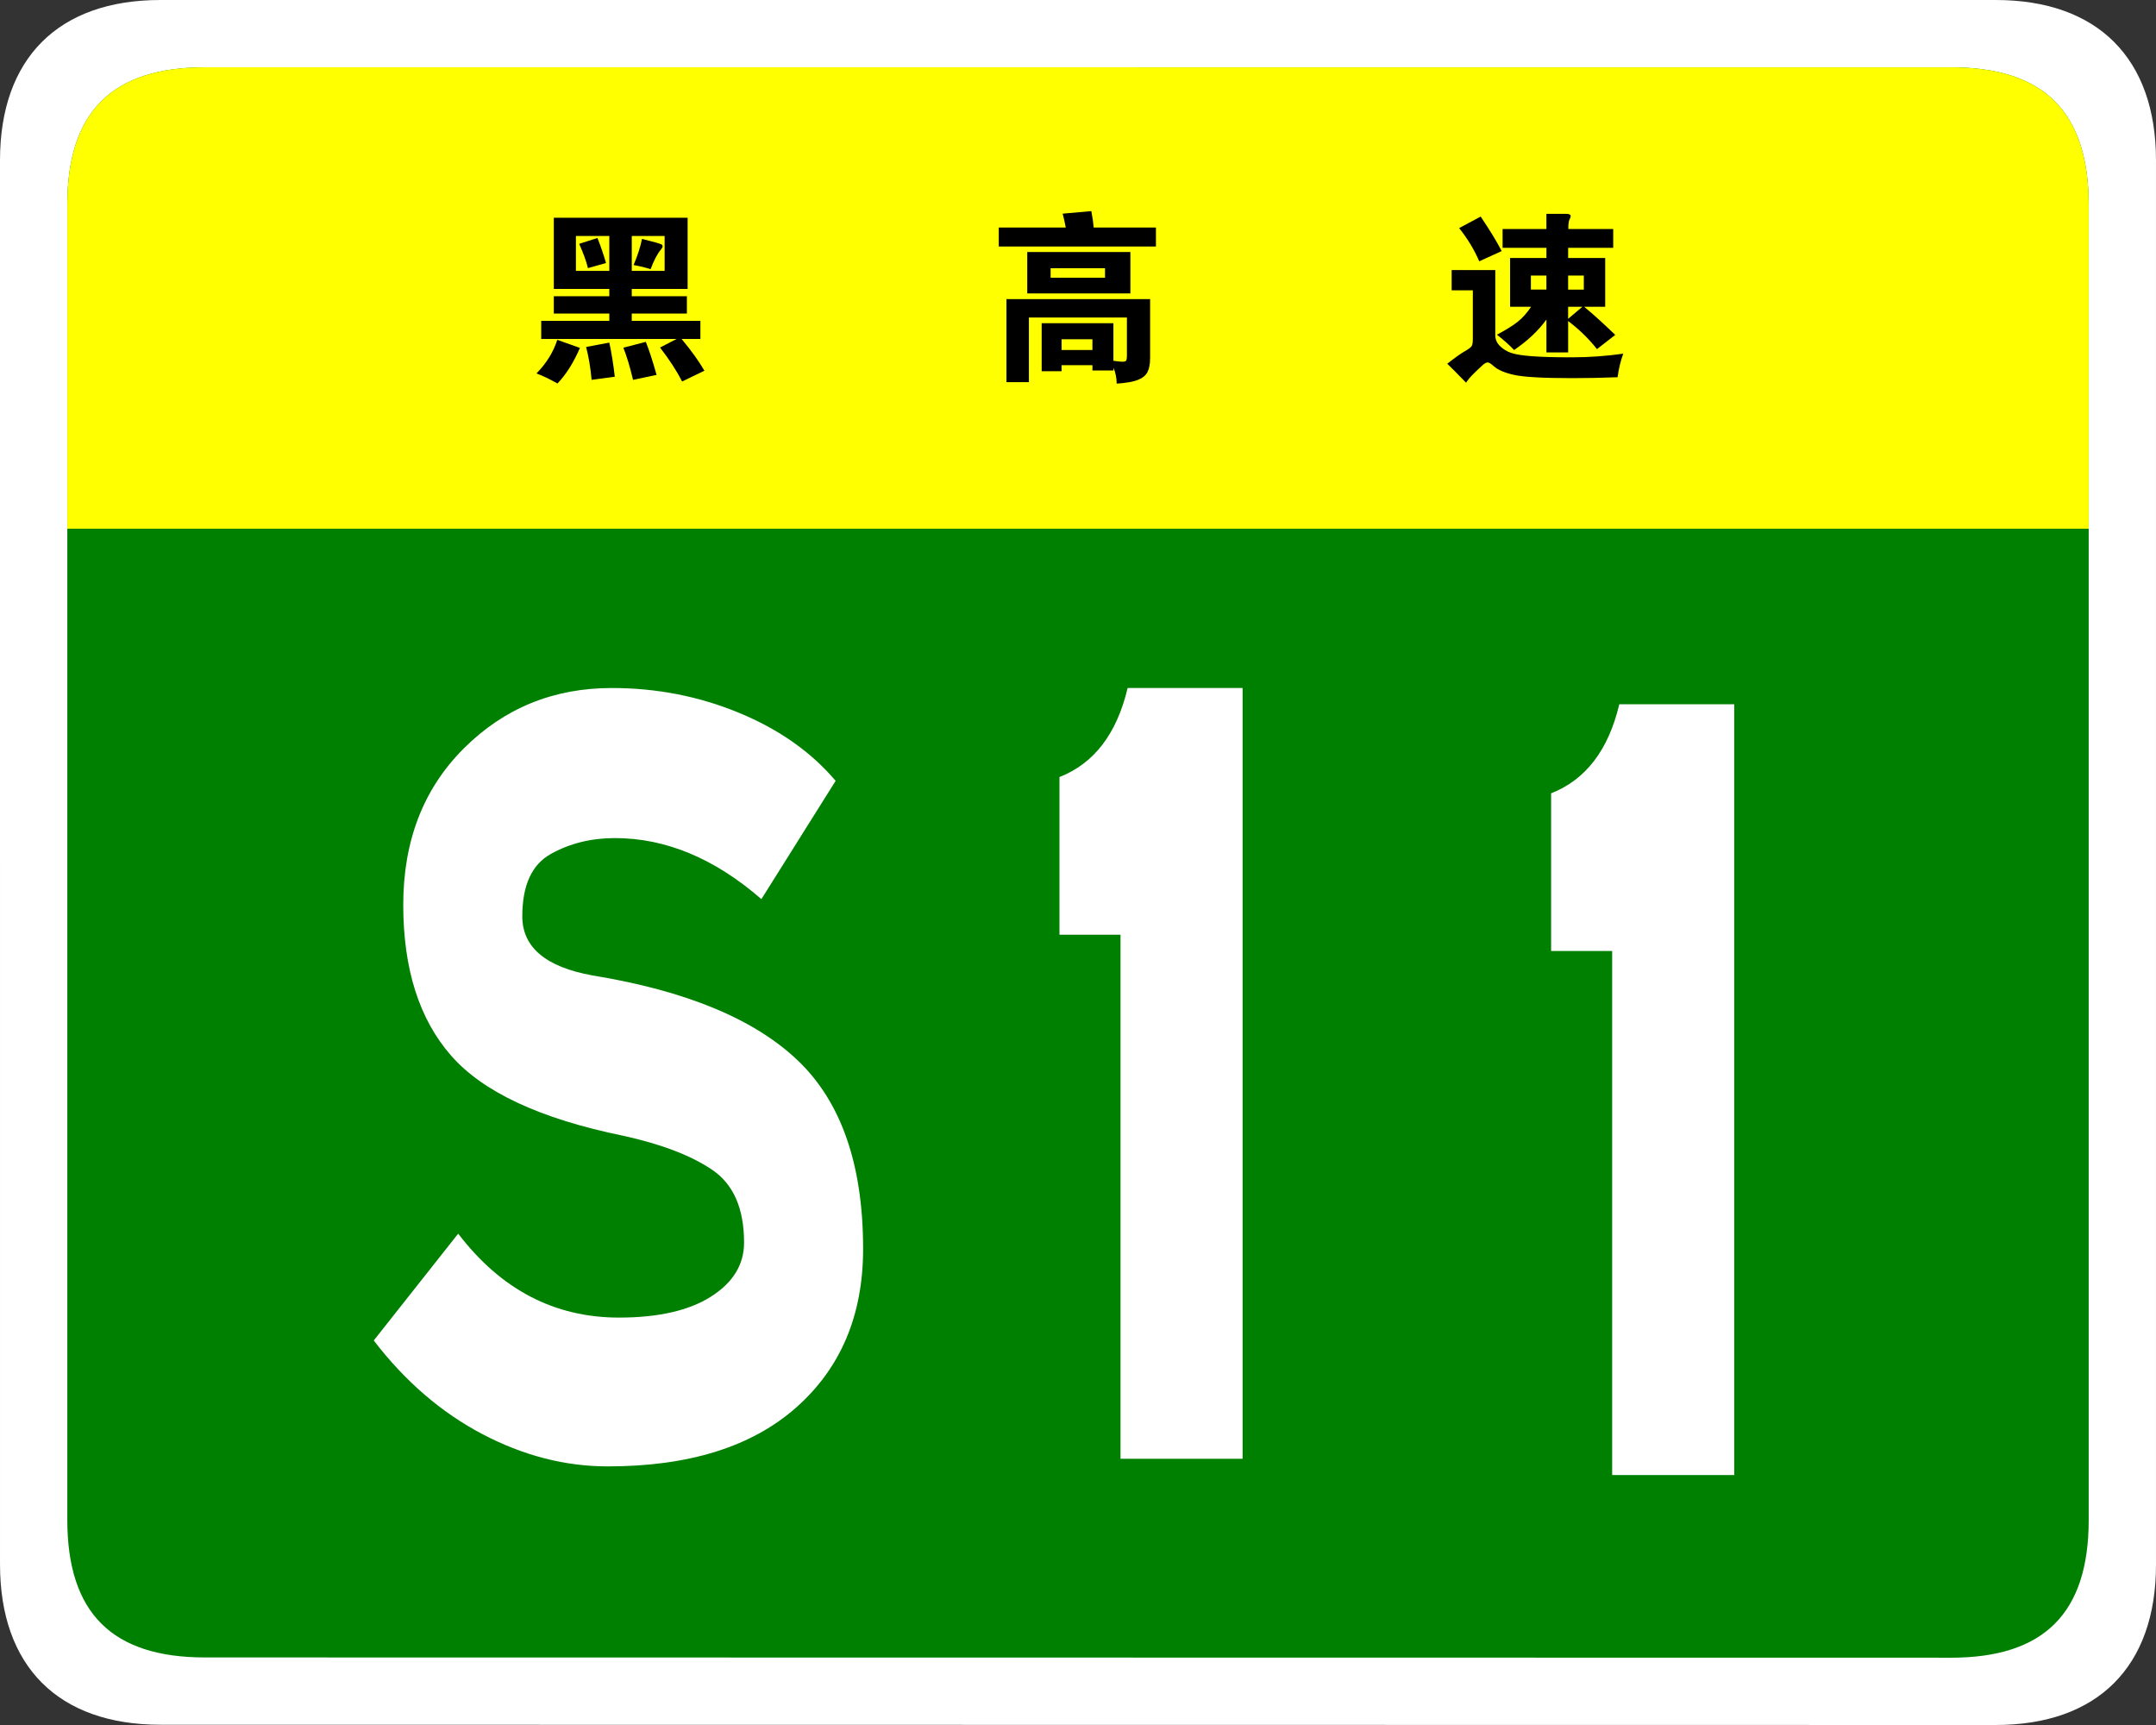
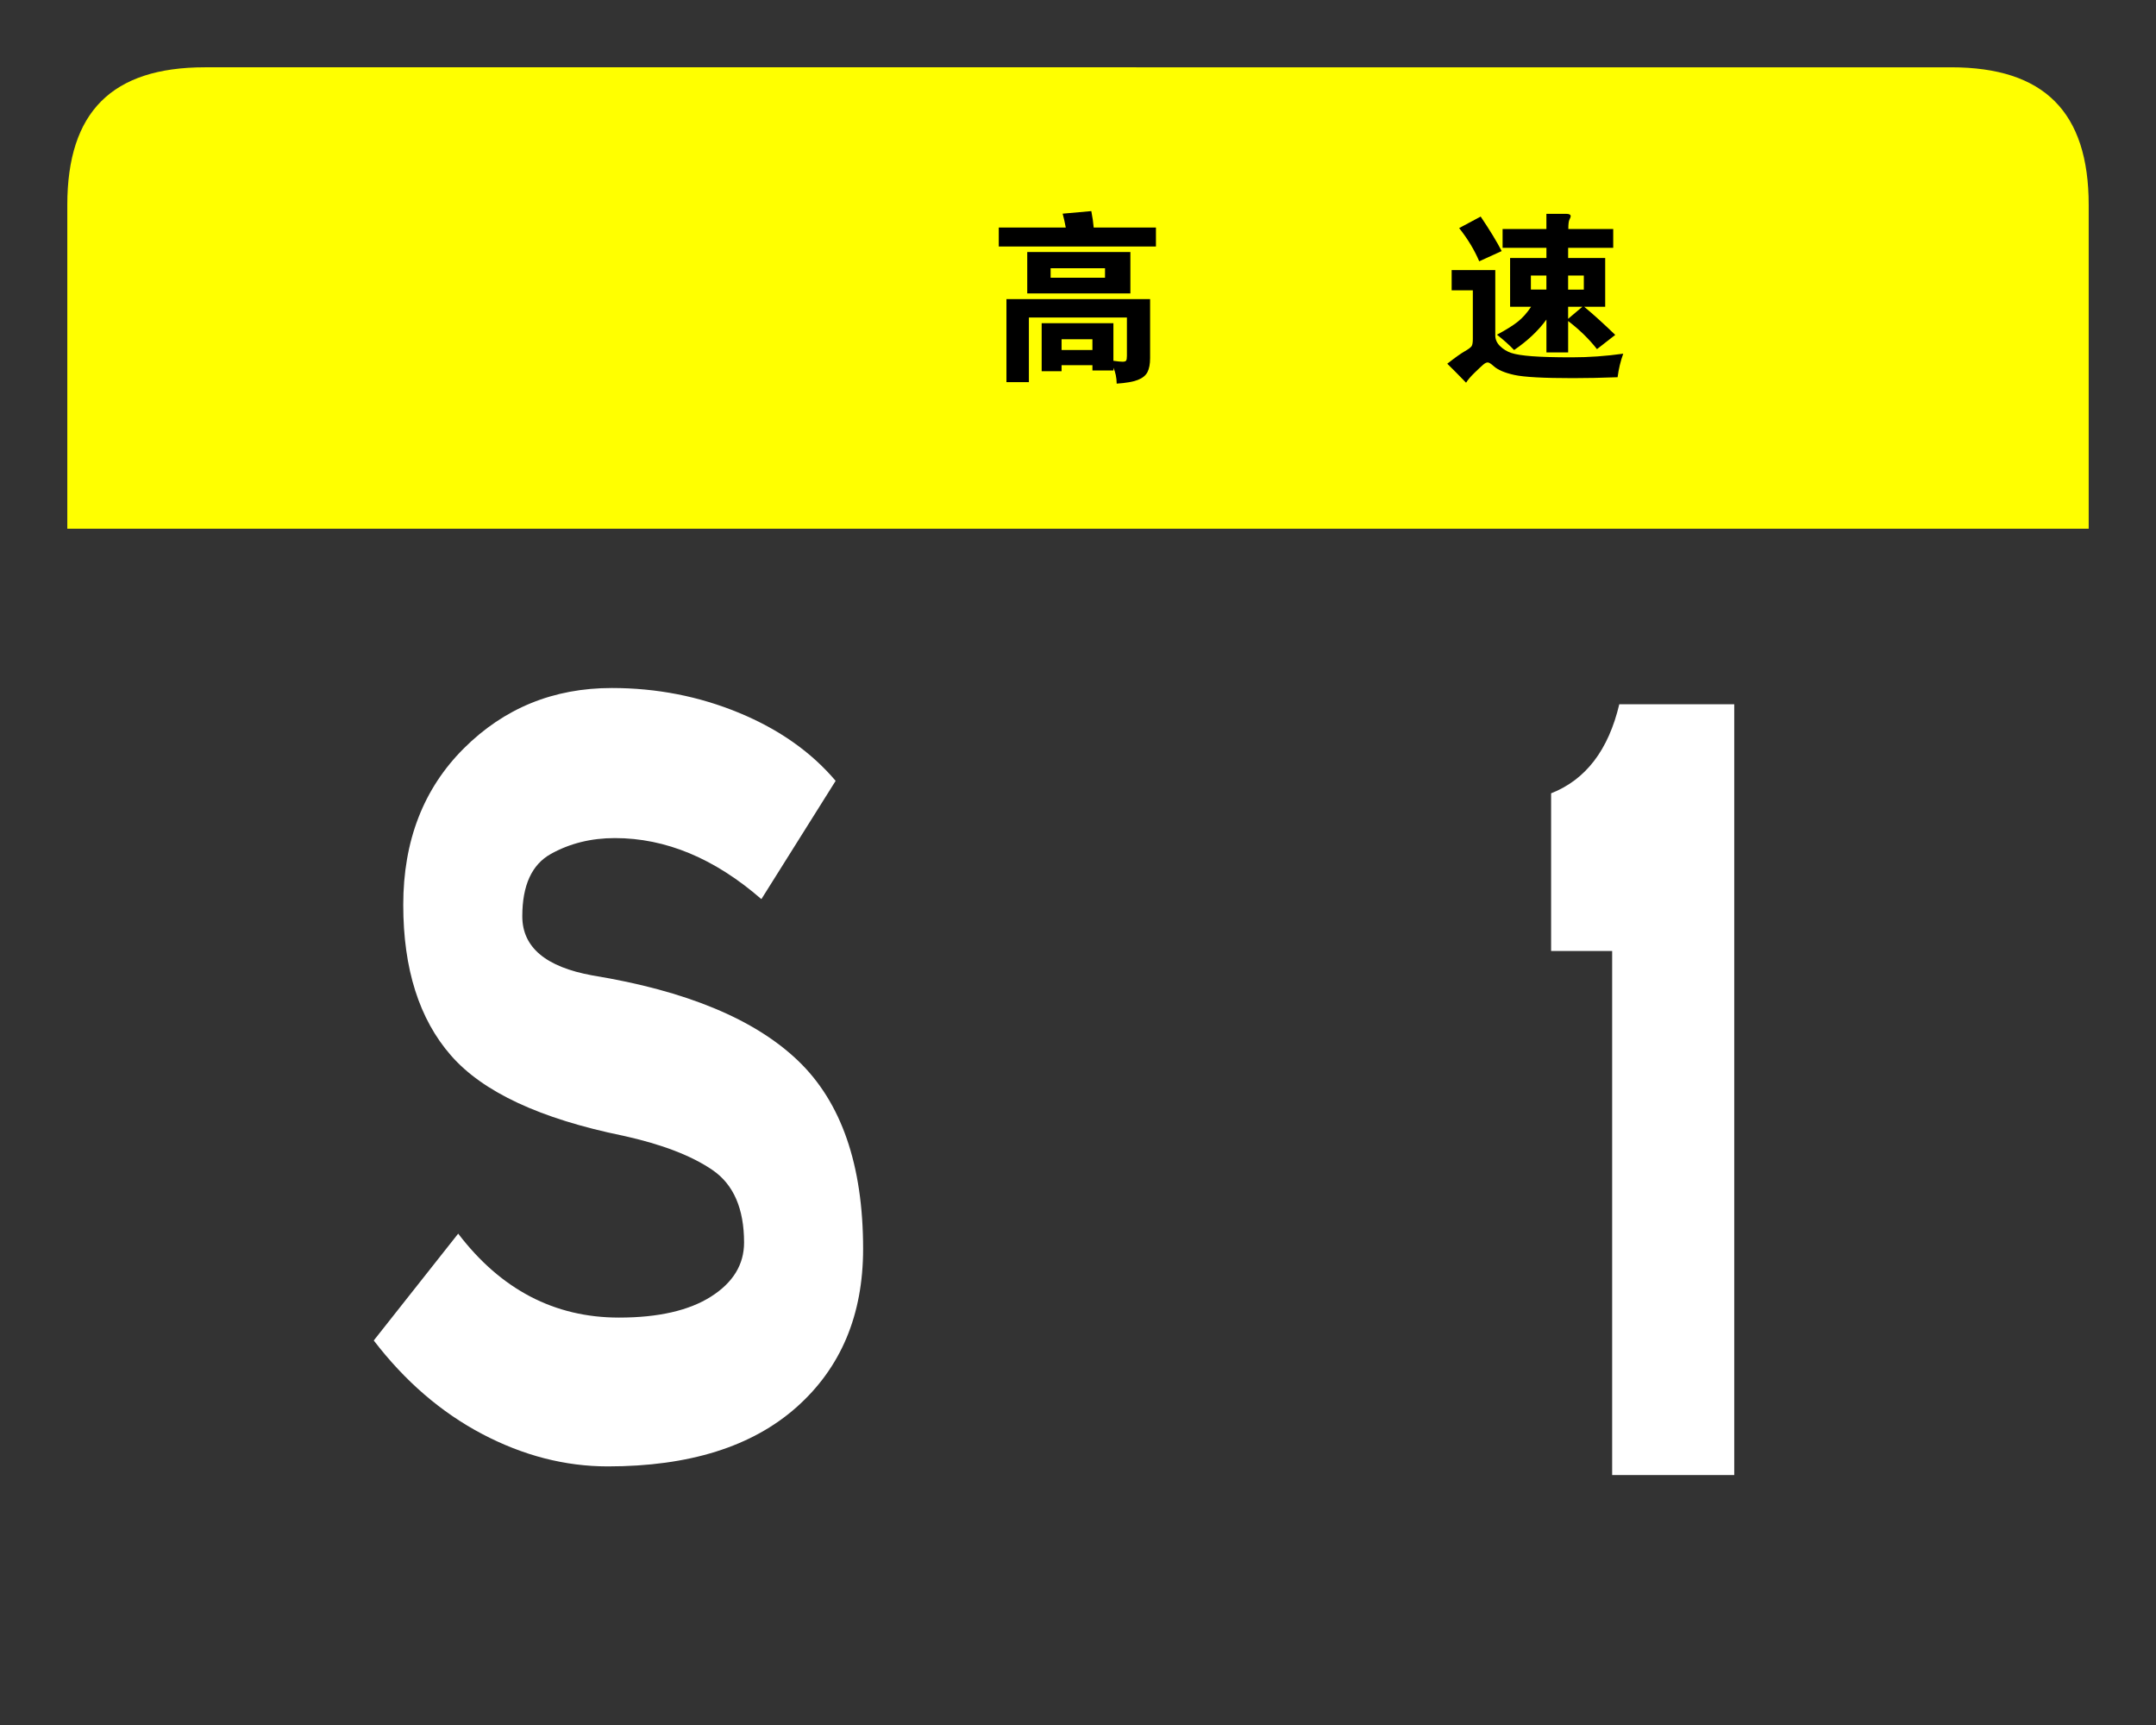
<svg xmlns="http://www.w3.org/2000/svg" xmlns:ns1="http://www.inkscape.org/namespaces/inkscape" xmlns:ns2="http://sodipodi.sourceforge.net/DTD/sodipodi-0.dtd" version="1.1" id="图层_1" x="0px" y="0px" width="354.331px" height="283.464px" viewBox="0 0 354.331 283.464" enable-background="new 0 0 354.331 283.464" xml:space="preserve" ns1:version="0.48.5 r10040" ns2:docname="Heilongjiang_Expwy_S19_sign_no_name.svg">
  <rect x="0" y="0" width="354.331" height="283.464" fill="#333333" stroke="none" />
  <defs id="defs3046" />
  <ns2:namedview pagecolor="#ffffff" bordercolor="#666666" borderopacity="1" objecttolerance="10" gridtolerance="10" guidetolerance="10" ns1:pageopacity="0" ns1:pageshadow="2" ns1:window-width="1366" ns1:window-height="705" id="namedview3044" showgrid="false" ns1:zoom="1.5" ns1:cx="193.96878" ns1:cy="104.40549" ns1:window-x="-8" ns1:window-y="-8" ns1:window-maximized="1" ns1:current-layer="g3022" />
  <g id="g3016">
-     <path fill="#FFFFFF" d="M354.331,257.107c0,16.767-9.592,26.357-26.357,26.357l-301.614-0.041   c-16.766,0-26.358-9.591-26.358-26.357L0,26.359C0,9.59,9.592,0,26.358,0h301.613c16.766,0,26.359,9.59,26.359,26.359V257.107z" id="path3018" />
-     <path fill="#008000" d="M343.27,249.786c0,15.288-7.332,22.619-22.617,22.619L33.68,272.364c-15.285,0-22.617-7.331-22.617-22.619   L11.062,33.679c0-15.283,7.333-22.619,22.617-22.619h286.972c15.285,0,22.619,7.336,22.619,22.619V249.786z" id="path3020" />
-   </g>
+     </g>
  <g id="g3022">
    <path d="m 125.131,147.751 c -7.691,-6.688 -15.717,-10.031 -24.077,-10.031 -3.903,0 -7.414,0.871 -10.534,2.612 -3.122,1.743 -4.682,5.156 -4.682,10.241 0,5.088 3.846,8.327 11.537,9.719 15.382,2.508 26.64,7.178 33.774,14.002 7.132,6.829 10.701,17.139 10.701,30.933 0,10.868 -3.652,19.542 -10.952,26.021 -7.302,6.479 -17.64,9.719 -31.016,9.719 -7.022,0 -13.906,-1.777 -20.649,-5.33 -6.745,-3.553 -12.681,-8.674 -17.807,-15.361 l 13.877,-17.557 c 7.022,9.197 15.827,13.795 26.418,13.795 6.463,0 11.508,-1.15 15.131,-3.449 3.621,-2.299 5.434,-5.258 5.434,-8.882 0,-5.571 -1.729,-9.542 -5.183,-11.913 -3.457,-2.367 -8.36,-4.248 -14.714,-5.643 -13.601,-2.786 -23.019,-7.176 -28.257,-13.168 -5.24,-5.988 -7.858,-14.244 -7.858,-24.766 0,-10.52 3.315,-19.088 9.949,-25.707 6.63,-6.617 14.74,-9.928 24.328,-9.928 7.356,0 14.322,1.358 20.9,4.075 6.576,2.718 11.871,6.446 15.884,11.182 l -12.204,19.436 z" id="path3024" ns1:connector-curvature="0" style="fill:#ffffff" />
-     <path d="M 204.216,239.712 H 184.152 V 153.604 H 174.12 v -25.916 c 5.686,-2.228 9.418,-7.106 11.203,-14.63 h 18.894 v 126.654 z" id="path3026" ns1:connector-curvature="0" style="fill:#ffffff" />
    <path style="fill:#ffffff" ns1:connector-curvature="0" d="m 285.016,242.386 h -20.064 v -86.108 h -10.032 v -25.916 c 5.686,-2.228 9.418,-7.106 11.203,-14.63 h 18.894 v 126.654 z" id="path3026-1" />
  </g>
  <g id="g3030">
    <path fill="#FFFF00" d="M11.062,86.88V33.681c0-15.289,7.333-22.621,22.617-22.621H320.65c15.287,0,22.619,7.332,22.619,22.621   V86.88H11.062z" id="path3032" />
    <g id="g3034">
      <path d="M175.155,37.39c-0.16-0.859-0.33-1.62-0.51-2.28l4.71-0.42c0.199,1.04,0.33,1.94,0.39,2.7h10.23v3.119h-25.83V37.39    H175.155z M174.465,60.009V61h-3.27v-7.889h11.79v6.18c0.699,0.1,1.204,0.15,1.515,0.15c0.31,0,0.505-0.066,0.585-0.195    c0.08-0.131,0.12-0.387,0.12-0.766v-6.301h-16.11V62.8h-3.689V49.15h23.61v9.689c0,0.98-0.146,1.75-0.436,2.311    s-0.825,0.99-1.604,1.291c-0.78,0.299-1.931,0.498-3.45,0.6c-0.021-1-0.2-1.871-0.54-2.611v0.451h-3.45v-0.871H174.465z     M185.775,48.22h-16.95V41.41h16.95V48.22z M181.605,45.64V44.08h-8.94v1.561H181.605z M179.535,57.519v-1.77h-5.07v1.77H179.535z    " id="path3036" />
      <path d="M266.775,58.121c-0.44,1.199-0.75,2.49-0.931,3.869c-2.68,0.1-5.13,0.15-7.35,0.15c-4.82,0-8.025-0.176-9.615-0.525    s-2.725-0.836-3.404-1.455c-0.44-0.4-0.766-0.6-0.976-0.6s-0.455,0.119-0.734,0.359c-0.28,0.24-0.75,0.68-1.41,1.32    s-1.131,1.189-1.41,1.65c-1.181-1.221-2.21-2.26-3.09-3.121c1.279-1,2.234-1.68,2.864-2.039c0.631-0.359,1.01-0.645,1.141-0.855    c0.13-0.209,0.195-0.594,0.195-1.154v-8.01h-3.48v-3.33h7.17v10.74c0,0.66,0.26,1.244,0.78,1.754    c0.52,0.51,1.135,0.885,1.845,1.125s1.85,0.42,3.42,0.541c1.57,0.119,3.75,0.18,6.54,0.18S263.935,58.519,266.775,58.121z     M246.795,41.259l-3.689,1.681c-0.801-1.88-1.9-3.7-3.3-5.46l3.539-1.891C244.865,37.85,246.016,39.74,246.795,41.259z     M254.146,40.72h-7.2v-3.09h7.2v-2.49h3.27c0.48,0,0.72,0.131,0.72,0.39c0,0.12-0.064,0.3-0.194,0.54    c-0.131,0.24-0.195,0.76-0.195,1.561h7.38v3.09h-7.41v1.68h6.091v8.01h-3.45c1.56,1.301,3.26,2.84,5.1,4.621l-3,2.34    c-1.3-1.66-2.88-3.201-4.74-4.621v5.16h-3.569v-5.4c-1.32,1.82-3.09,3.49-5.311,5.01c-0.779-0.818-1.72-1.658-2.819-2.52    c1.5-0.799,2.645-1.514,3.435-2.145s1.515-1.445,2.175-2.445h-3.45V42.4h5.971V40.72z M254.146,47.589v-2.31h-2.551v2.31H254.146z     M257.715,45.28v2.31h2.58v-2.31H257.715z M257.715,50.41v1.98l2.341-1.98H257.715z" id="path3038" />
    </g>
  </g>
  <g style="font-size:40px;font-style:normal;font-variant:normal;font-weight:normal;font-stretch:normal;line-height:125%;letter-spacing:0px;word-spacing:0px;fill:#000000;fill-opacity:1;stroke:none;font-family:STJTBZ;-inkscape-font-specification:STJTBZ" id="text2994" transform="translate(-0.863,1.136)">
-     <path d="m 101.002,47.543 0,-1.2 -9.12,0 0,-11.7 21.989,0 0,11.7 -9.18,0 0,1.2 9.06,0 0,2.85 -9.06,0 0,1.2 11.28,0 0,2.97 -3.09,0 c 1.64,1.98 2.89,3.72 3.75,5.219 l -3.66,1.771 c -0.88,-1.72 -2.09,-3.58 -3.63,-5.58 l 2.73,-1.41 -22.259,0 0,-2.97 11.19,0 0,-1.2 -9.12,0 0,-2.85 z m 0,-4.17 0,-5.73 -5.49,0 0,5.73 z m -0.54,-1.29 -2.97,0.84 C 97.232,41.843 96.751,40.512 96.051,38.932 l 3,-0.959 c 0.54,1.36 1.01,2.73 1.41,4.11 z m 4.23,-4.44 0,5.73 5.401,0 0,-5.73 z m 1.68,0.481 c 0.9,0.22 1.65,0.415 2.25,0.585 0.6,0.17 0.94,0.29 1.02,0.36 0.08,0.07 0.12,0.165 0.12,0.285 -2e-5,0.12 -0.09,0.29 -0.27,0.509 -0.58,0.68 -1.15,1.76 -1.709,3.24 -0.681,-0.24 -1.611,-0.47 -2.791,-0.689 0.66,-1.541 1.12,-2.971 1.38,-4.29 z M 96.171,56.032 c -1.04,2.42 -2.27,4.37 -3.69,5.85 -1.36,-0.76 -2.51,-1.31 -3.45,-1.65 1.64,-1.68 2.78,-3.521 3.419,-5.521 z m 12.6,4.44 -3.87,0.81 c -0.5,-2.12 -1.03,-3.881 -1.59,-5.281 l 3.69,-0.959 c 0.54,1.34 1.129,3.15 1.77,5.43 z m -6.87,0.3 -3.81,0.51 c -0.16,-1.88 -0.46,-3.681 -0.9,-5.401 l 3.81,-0.72 c 0.36,1.64 0.66,3.51 0.9,5.61 z" style="font-size:30px;fill:#000000" id="path2999" ns1:connector-curvature="0" />
-   </g>
+     </g>
</svg>